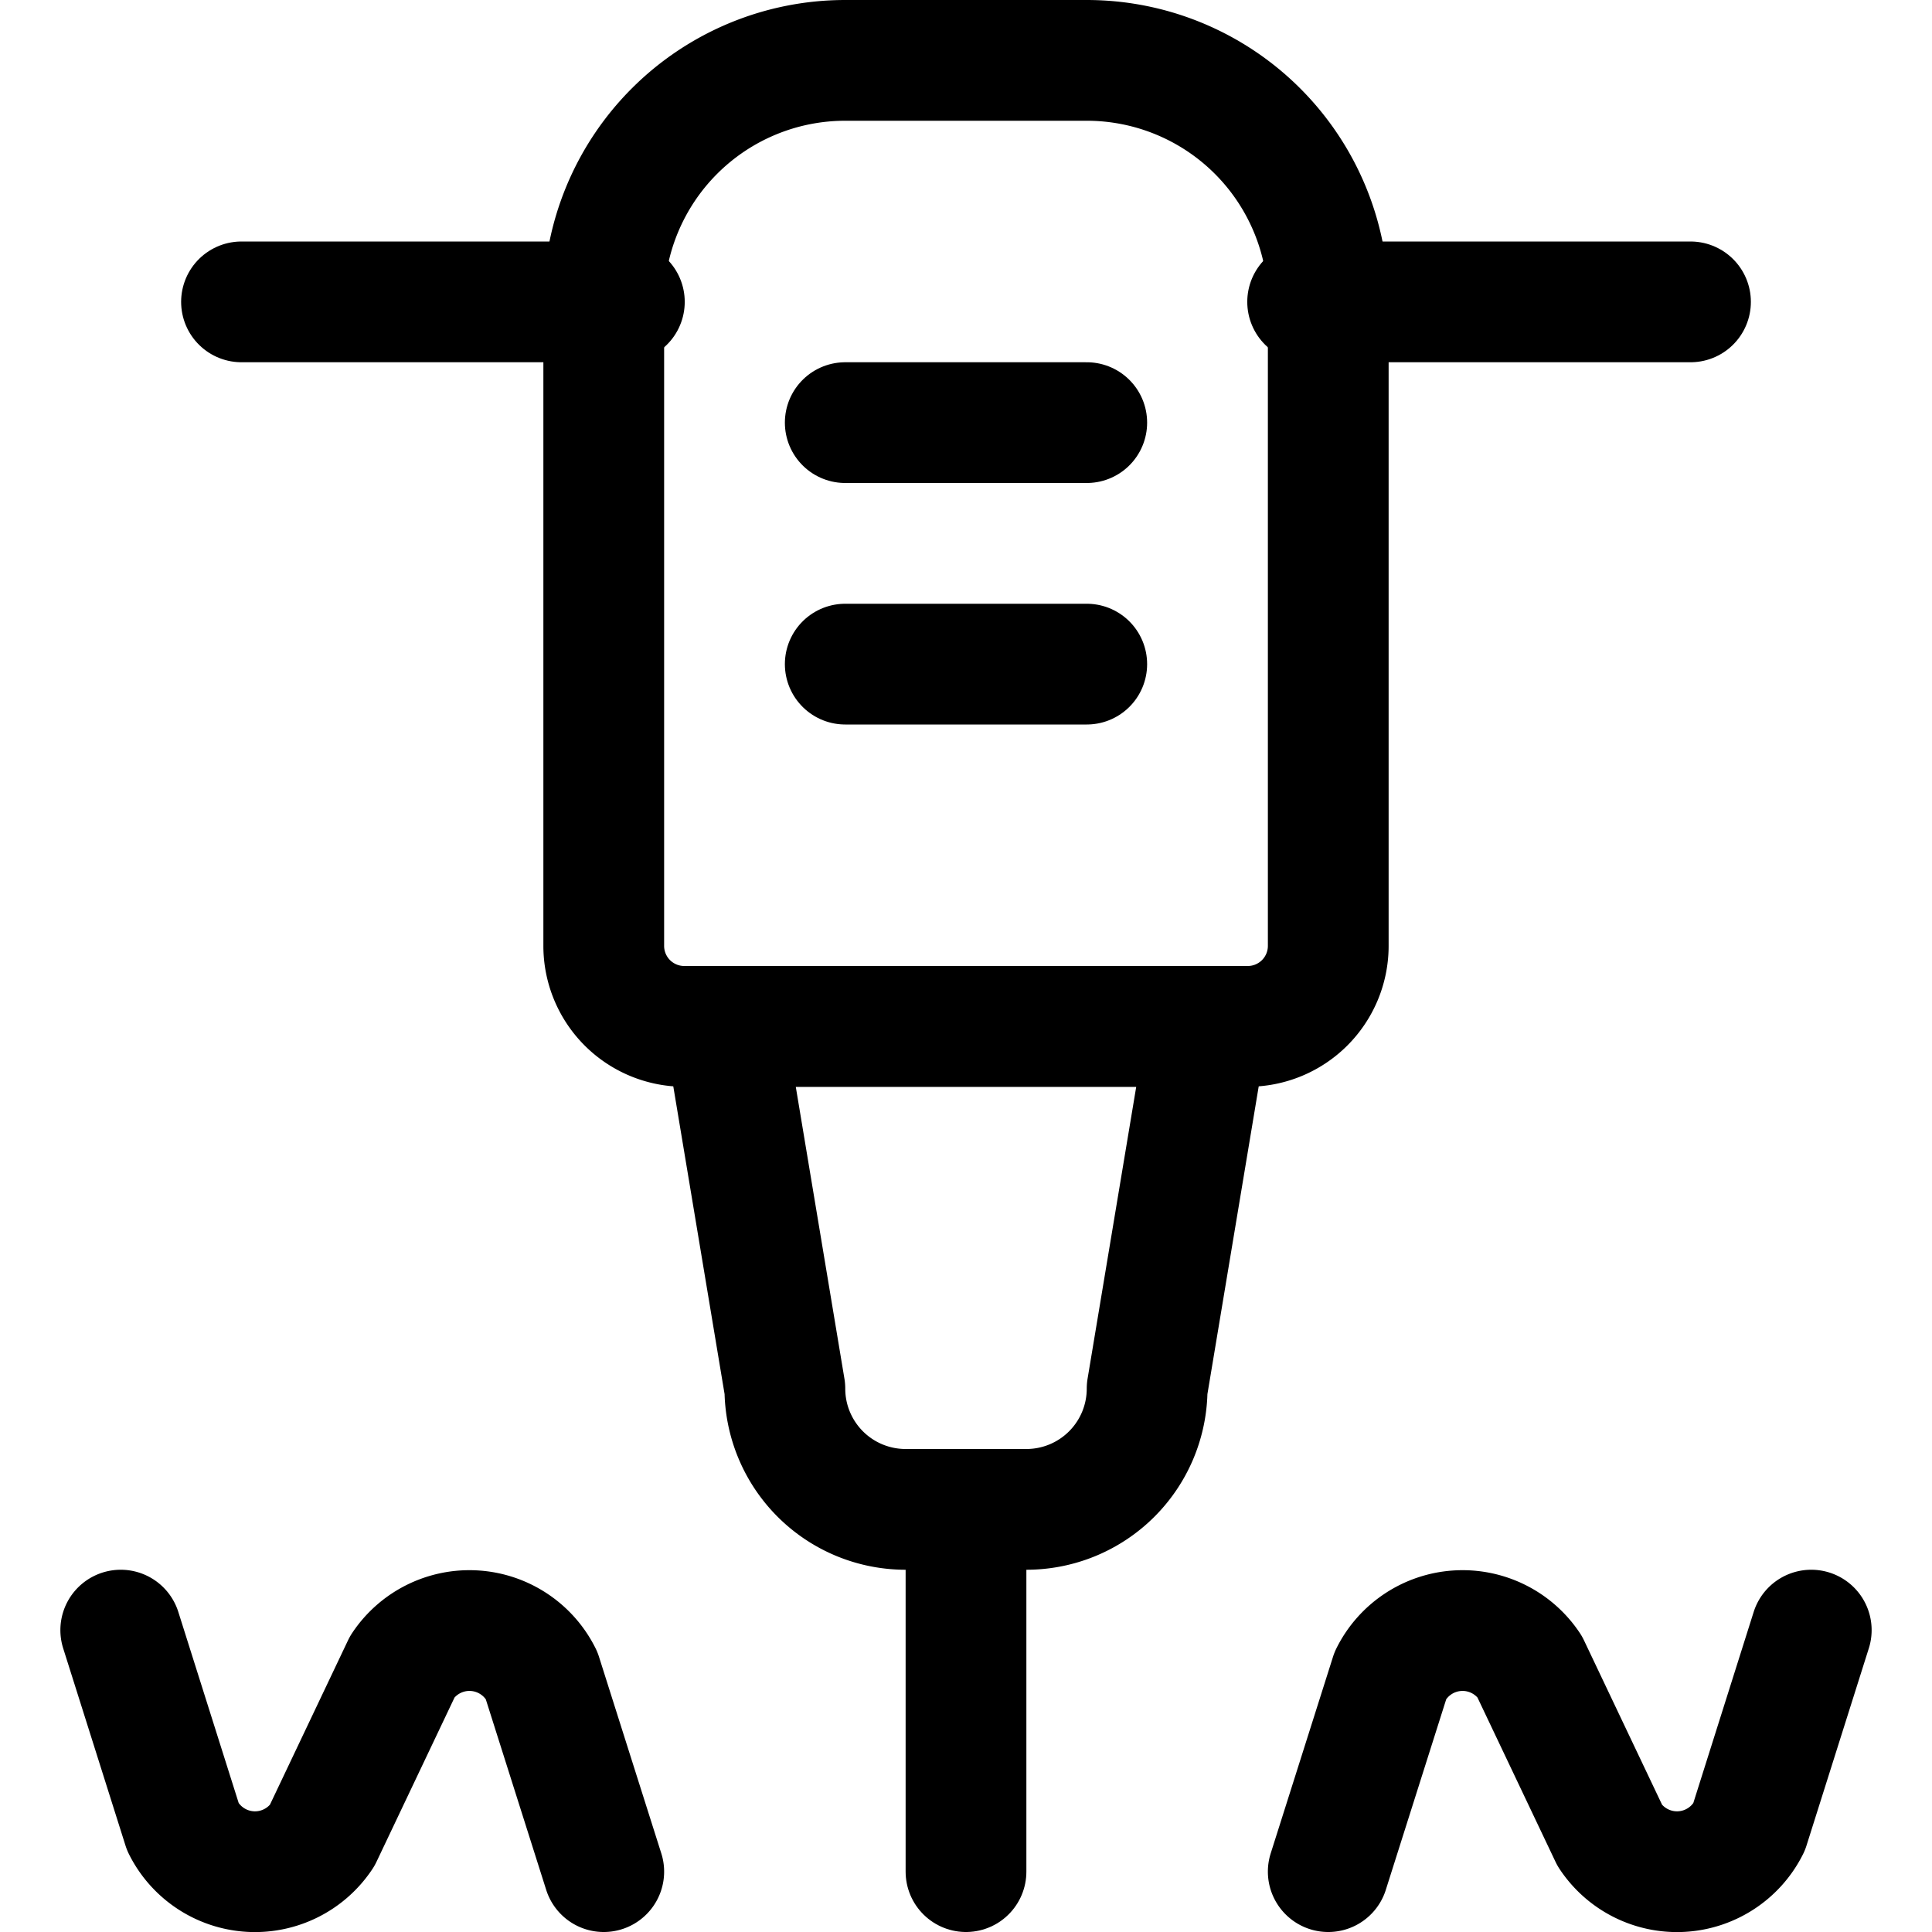
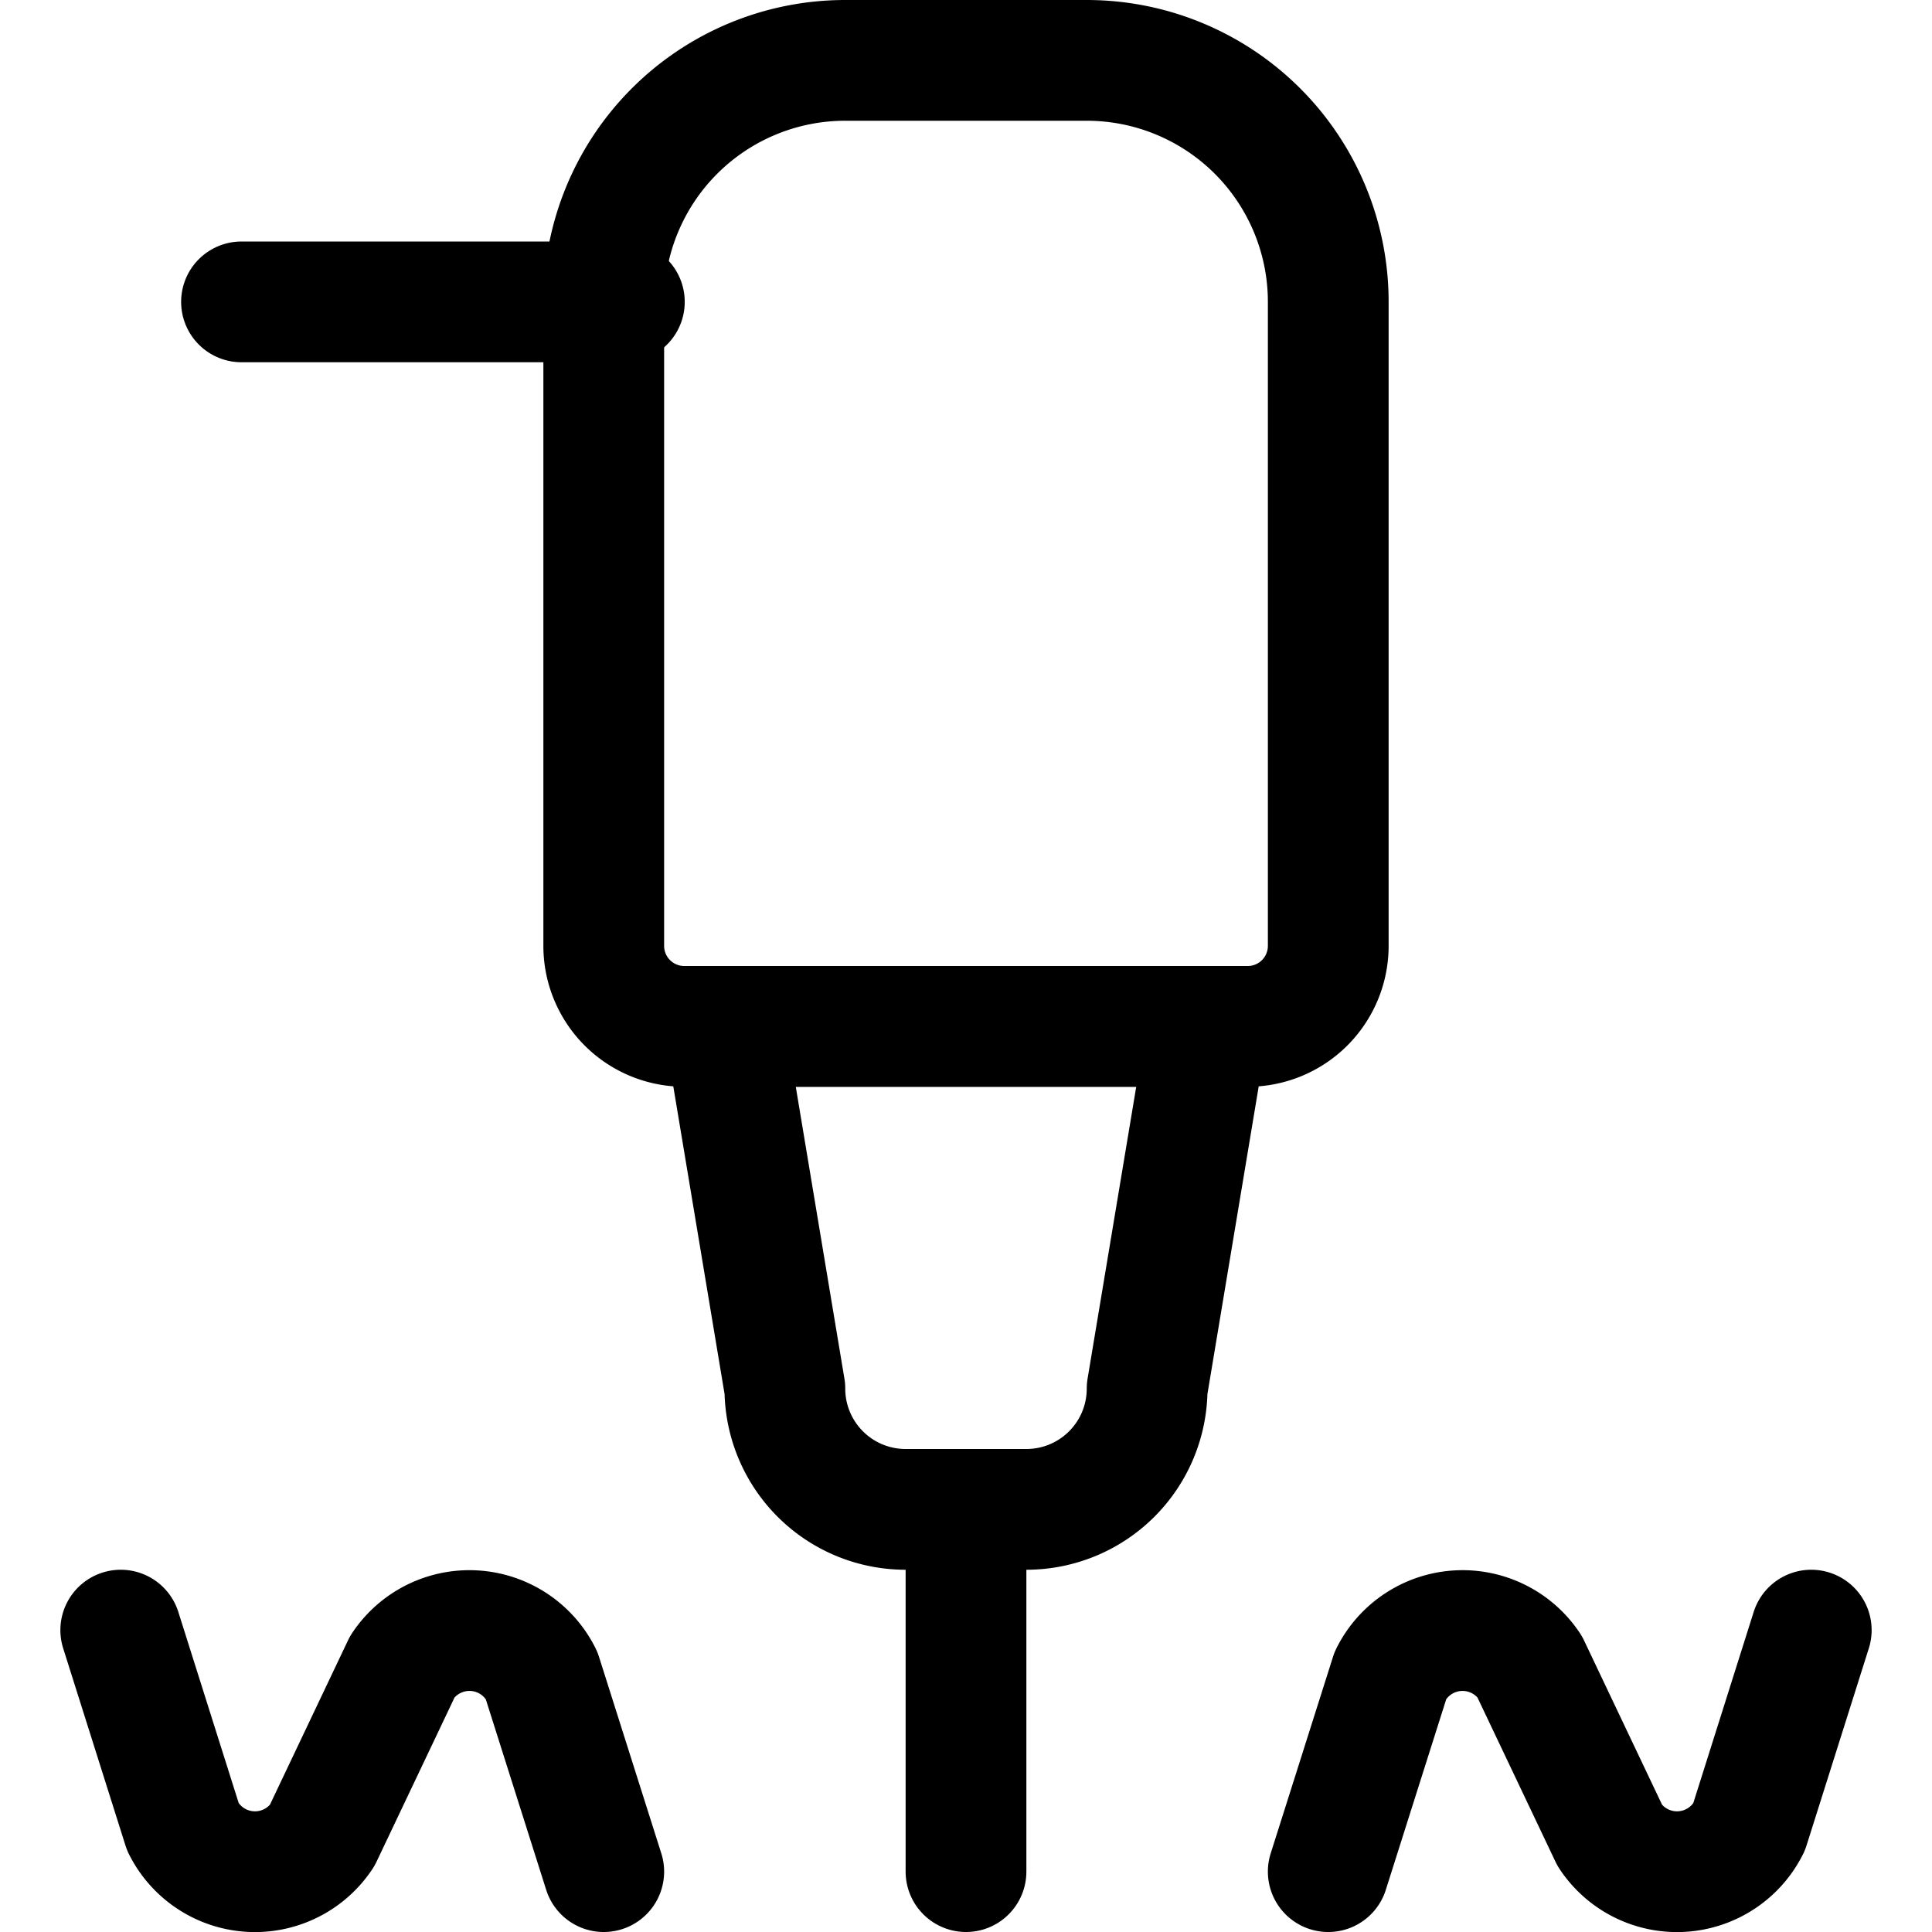
<svg xmlns="http://www.w3.org/2000/svg" viewBox="0 0 24 24">
  <defs>
    <style>.a{fill:none;stroke:currentColor;stroke-linecap:round;stroke-linejoin:round;stroke-width:1.5px;}</style>
  </defs>
  <title>construction-drill</title>
  <path class="a" d="M10.5.75h3a3,3,0,0,1,3,3v8a1,1,0,0,1-1,1h-7a1,1,0,0,1-1-1v-8a3,3,0,0,1,3-3Z" />
  <line class="a" x1="12" y1="18.75" x2="12" y2="23.25" />
  <path class="a" d="M14.25,17.25a1.5,1.5,0,0,1-1.5,1.5h-1.5a1.5,1.5,0,0,1-1.5-1.5L9,12.75h6Z" />
-   <line class="a" x1="10.5" y1="5.25" x2="13.5" y2="5.25" />
-   <line class="a" x1="10.5" y1="8.25" x2="13.5" y2="8.25" />
  <line class="a" x1="3" y1="3.75" x2="7.756" y2="3.75" />
-   <line class="a" x1="16.244" y1="3.75" x2="21" y2="3.75" />
  <path class="a" d="M1.5,20.25,2.274,22.7A1,1,0,0,0,4,22.805L5,20.7a1,1,0,0,1,1.726.108L7.5,23.25" />
  <path class="a" d="M22.5,20.25,21.726,22.7A1,1,0,0,1,20,22.805L19,20.7a1,1,0,0,0-1.726.108L16.5,23.25" />
</svg>